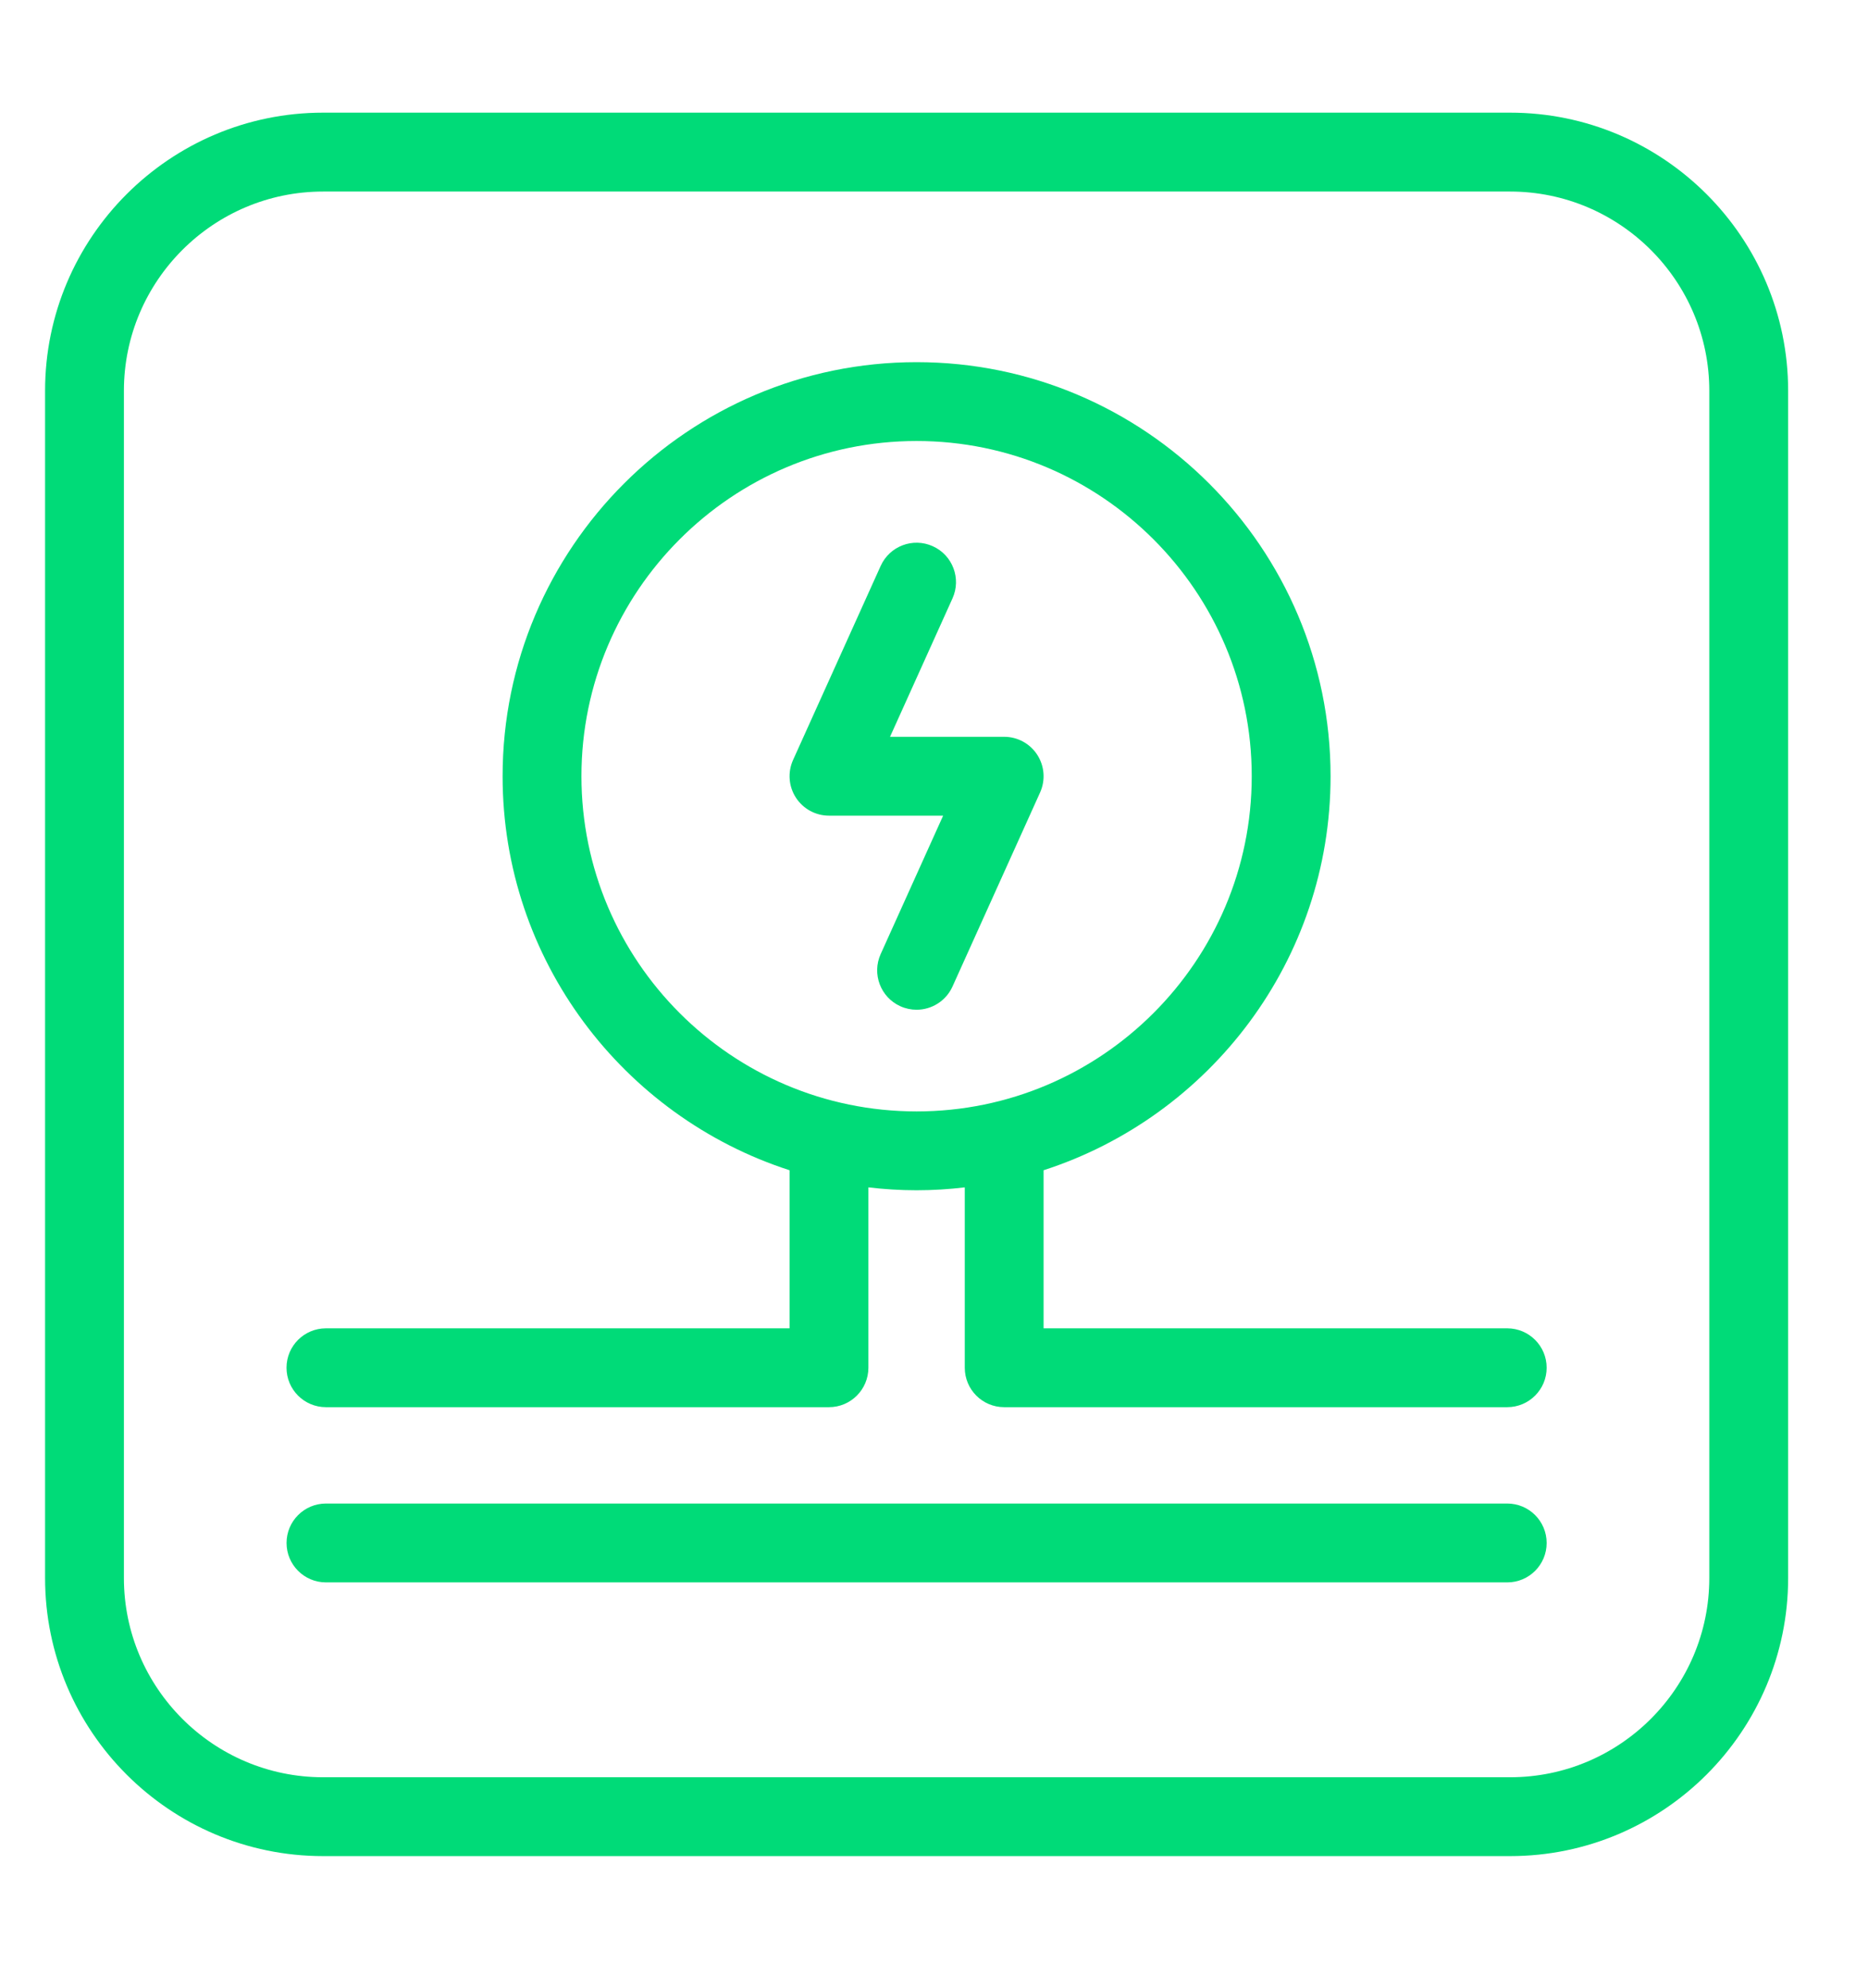
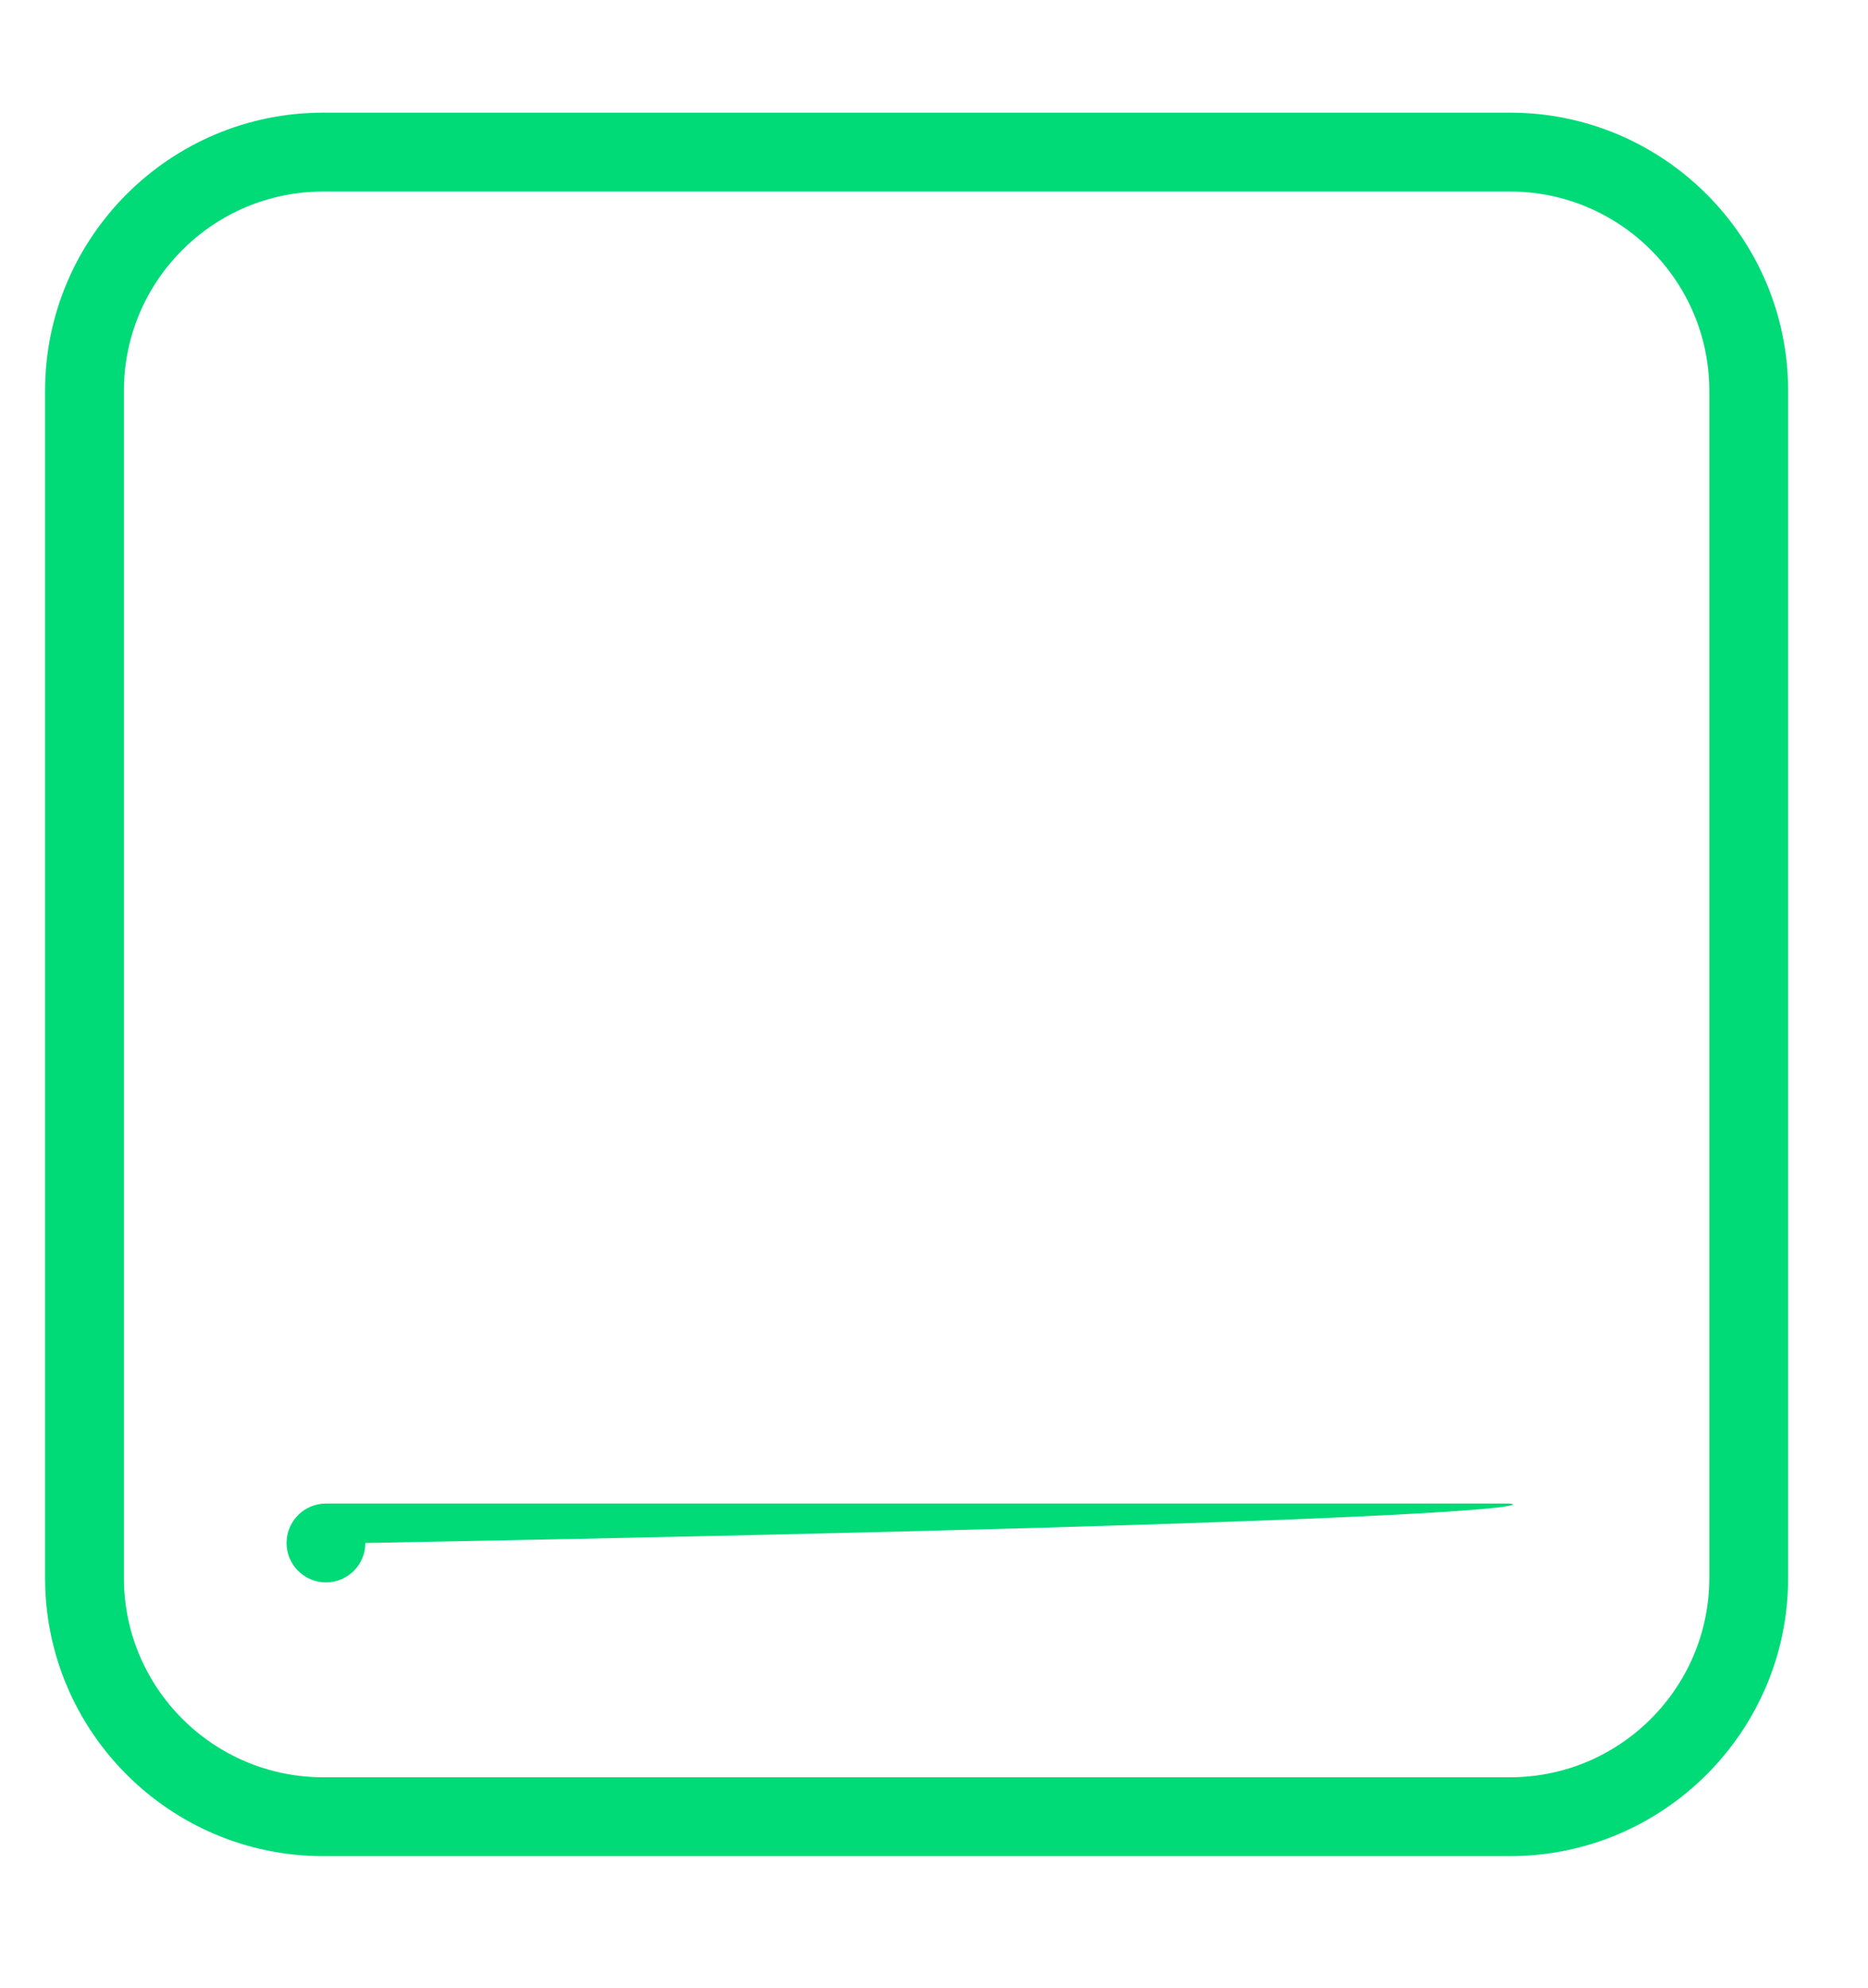
<svg xmlns="http://www.w3.org/2000/svg" version="1.1" id="Layer_1" x="0px" y="0px" width="50.684px" height="53.931px" viewBox="0 0 50.684 53.931" enable-background="new 0 0 50.684 53.931" xml:space="preserve">
-   <path fill="#00DB78" d="M40.895,36.033h-12.58v-4.288c4.513-1.458,7.787-5.697,7.787-10.689c0-6.193-5.039-11.232-11.233-11.232  c-6.193,0-11.232,5.039-11.232,11.232c0,4.992,3.274,9.231,7.786,10.689v4.288H8.844c-0.591,0-1.07,0.479-1.07,1.069  c0,0.591,0.479,1.07,1.07,1.07h13.649c0.59,0,1.069-0.479,1.069-1.07V32.21c0.429,0.05,0.865,0.078,1.307,0.078  c0.443,0,0.878-0.028,1.308-0.078v4.892c0,0.591,0.478,1.07,1.069,1.07h13.649c0.591,0,1.07-0.479,1.07-1.07  C41.965,36.512,41.486,36.033,40.895,36.033 M15.776,21.056c0-5.014,4.079-9.093,9.093-9.093s9.094,4.079,9.094,9.093  s-4.08,9.093-9.094,9.093S15.776,26.07,15.776,21.056" />
-   <path fill="#00DB78" d="M27.246,19.987h-3.097l1.695-3.755c0.243-0.539,0.004-1.172-0.535-1.415  c-0.538-0.243-1.171-0.004-1.414,0.535l-2.377,5.264c-0.149,0.331-0.121,0.715,0.076,1.02c0.197,0.306,0.536,0.49,0.899,0.49h3.097  l-1.695,3.755c-0.243,0.539-0.004,1.172,0.534,1.415c0.143,0.064,0.293,0.095,0.44,0.095c0.407,0,0.797-0.235,0.975-0.63  l2.377-5.265c0.149-0.331,0.12-0.715-0.077-1.02C27.947,20.171,27.609,19.987,27.246,19.987" />
  <path fill="#00DB78" d="M40.973,3.056H8.767c-4.16,0-7.544,3.385-7.544,7.544v32.206c0,4.16,3.384,7.544,7.544,7.544h32.206  c4.16,0,7.544-3.384,7.544-7.544V10.601C48.517,6.441,45.133,3.056,40.973,3.056 M46.378,42.806c0,2.98-2.425,5.405-5.405,5.405  H8.767c-2.98,0-5.405-2.425-5.405-5.405V10.601c0-2.98,2.425-5.405,5.405-5.405h32.206c2.98,0,5.405,2.425,5.405,5.405V42.806z" />
-   <path fill="#00DB78" d="M40.896,40.786H8.844c-0.59,0-1.069,0.479-1.069,1.07c0,0.59,0.479,1.069,1.069,1.069h32.052  c0.591,0,1.069-0.479,1.069-1.069C41.965,41.265,41.487,40.786,40.896,40.786" />
+   <path fill="#00DB78" d="M40.896,40.786H8.844c-0.59,0-1.069,0.479-1.069,1.07c0,0.59,0.479,1.069,1.069,1.069c0.591,0,1.069-0.479,1.069-1.069C41.965,41.265,41.487,40.786,40.896,40.786" />
</svg>